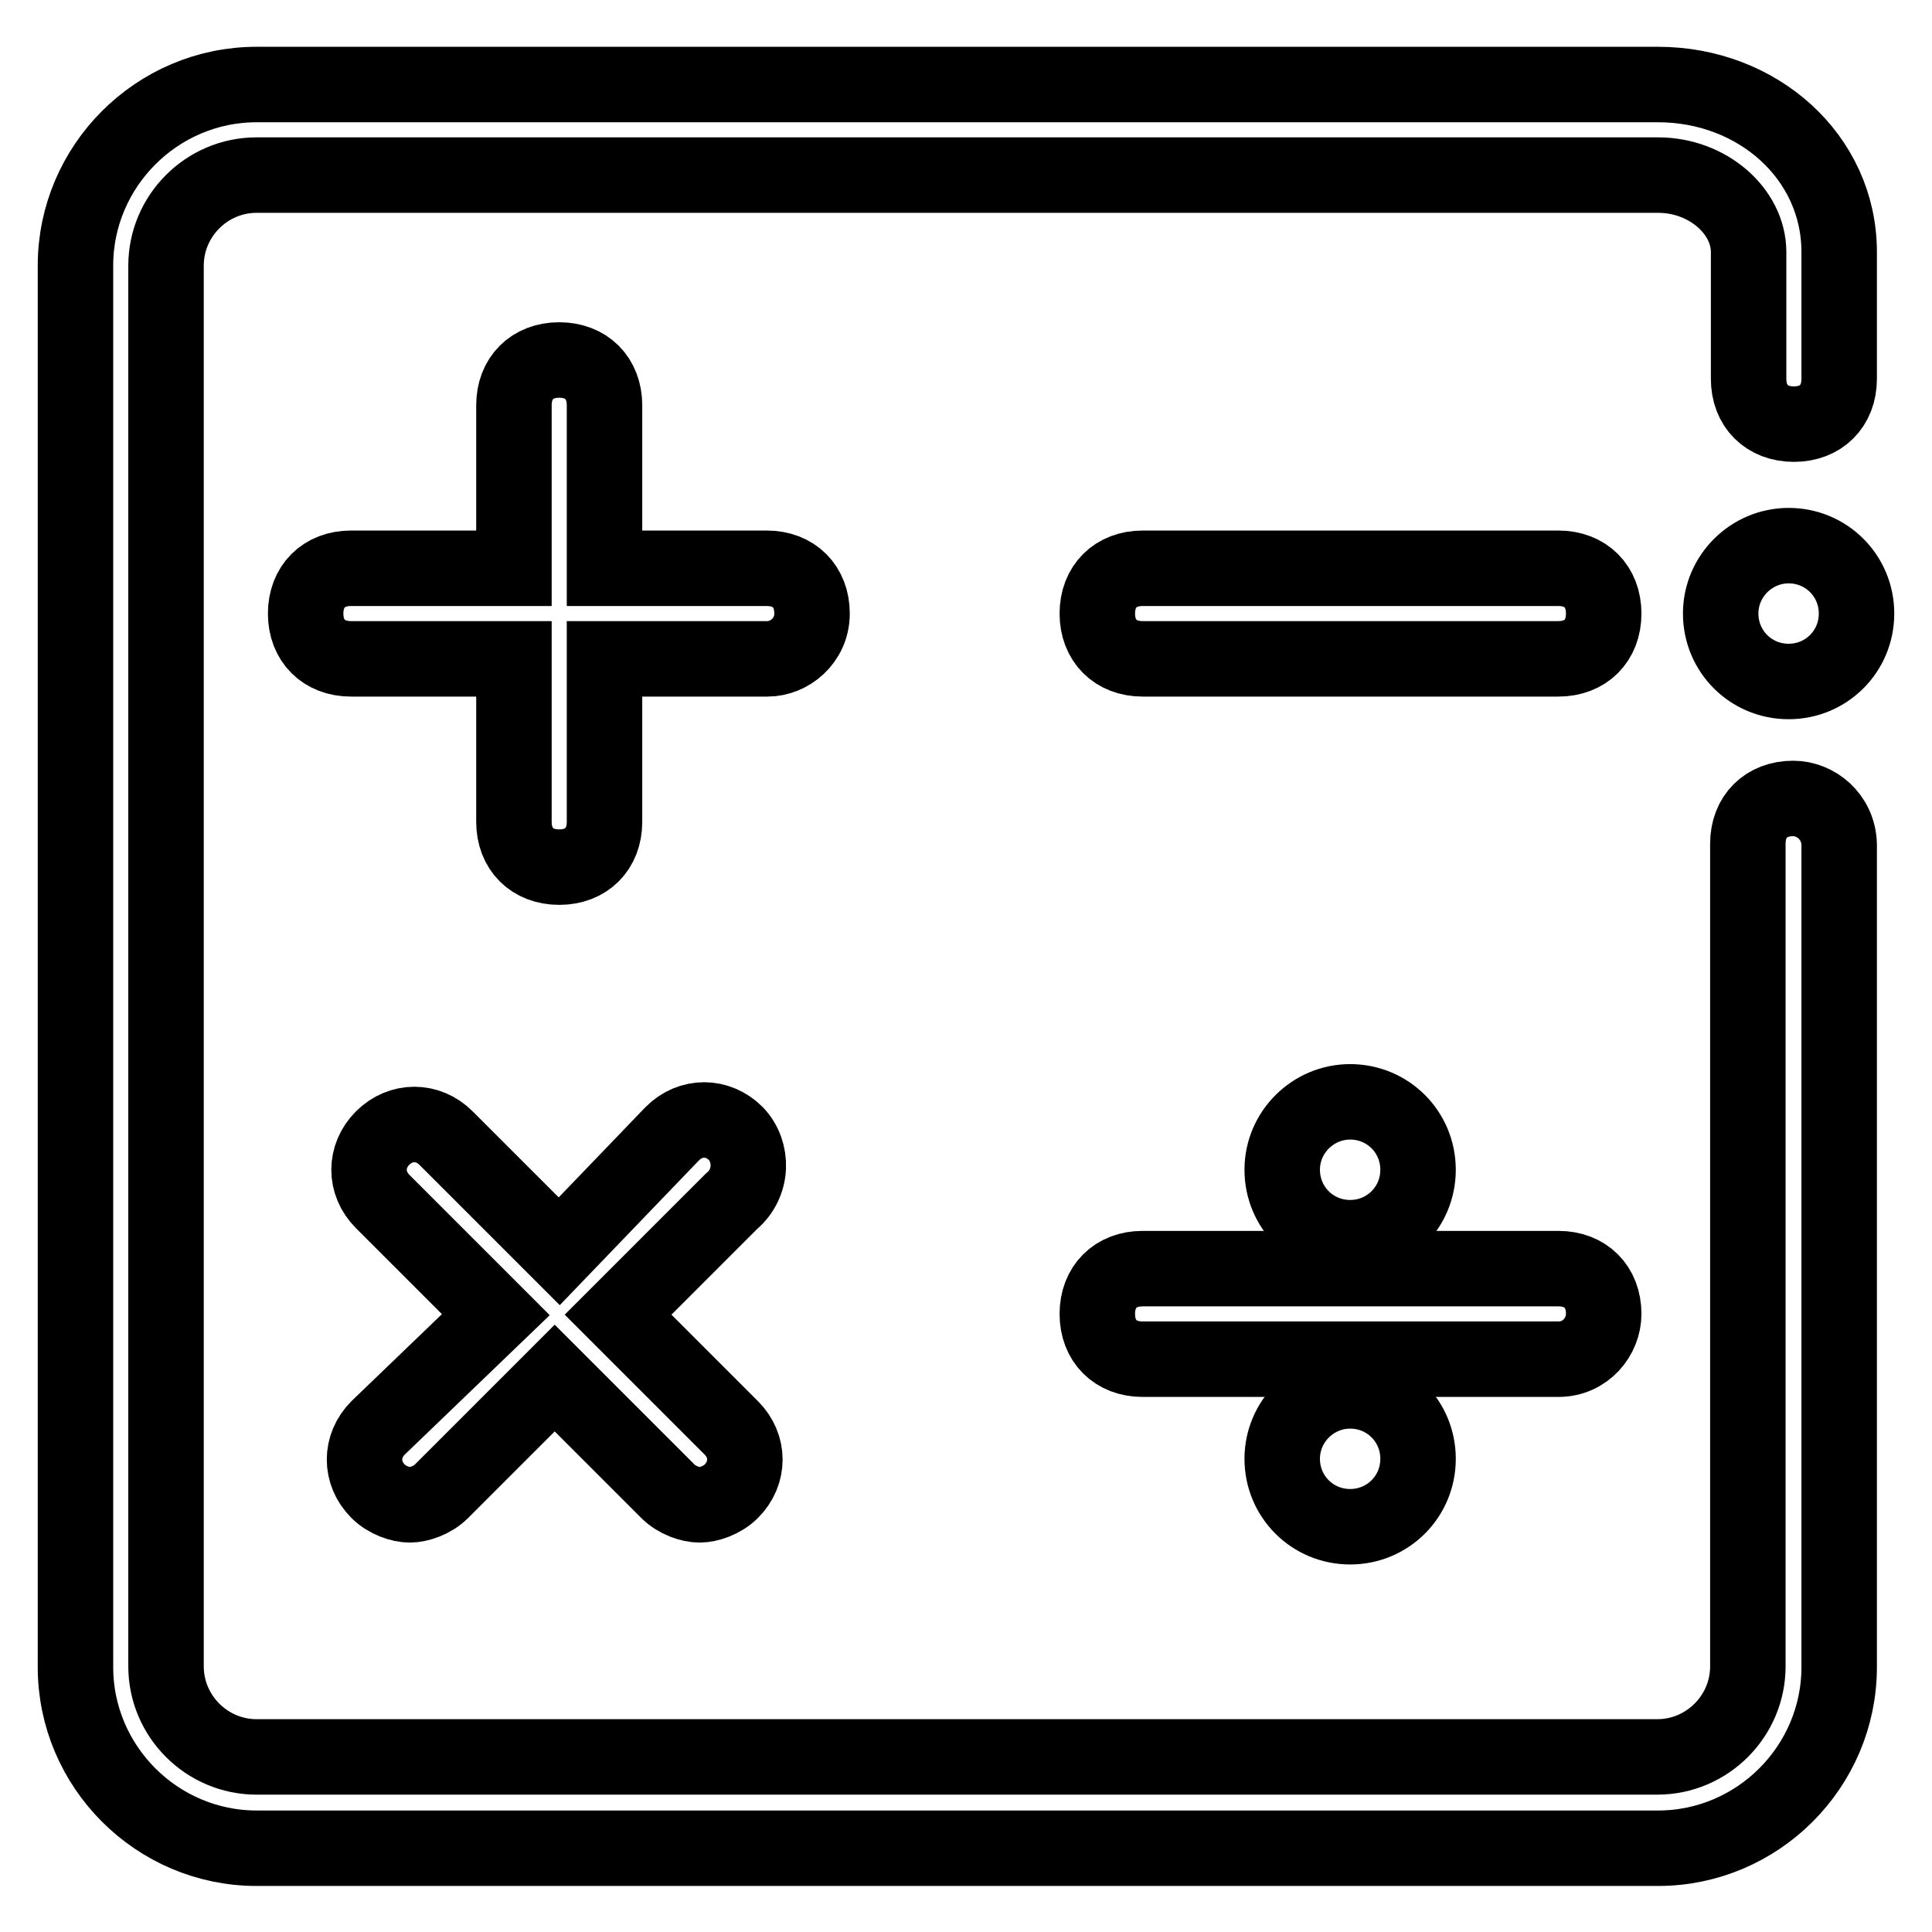
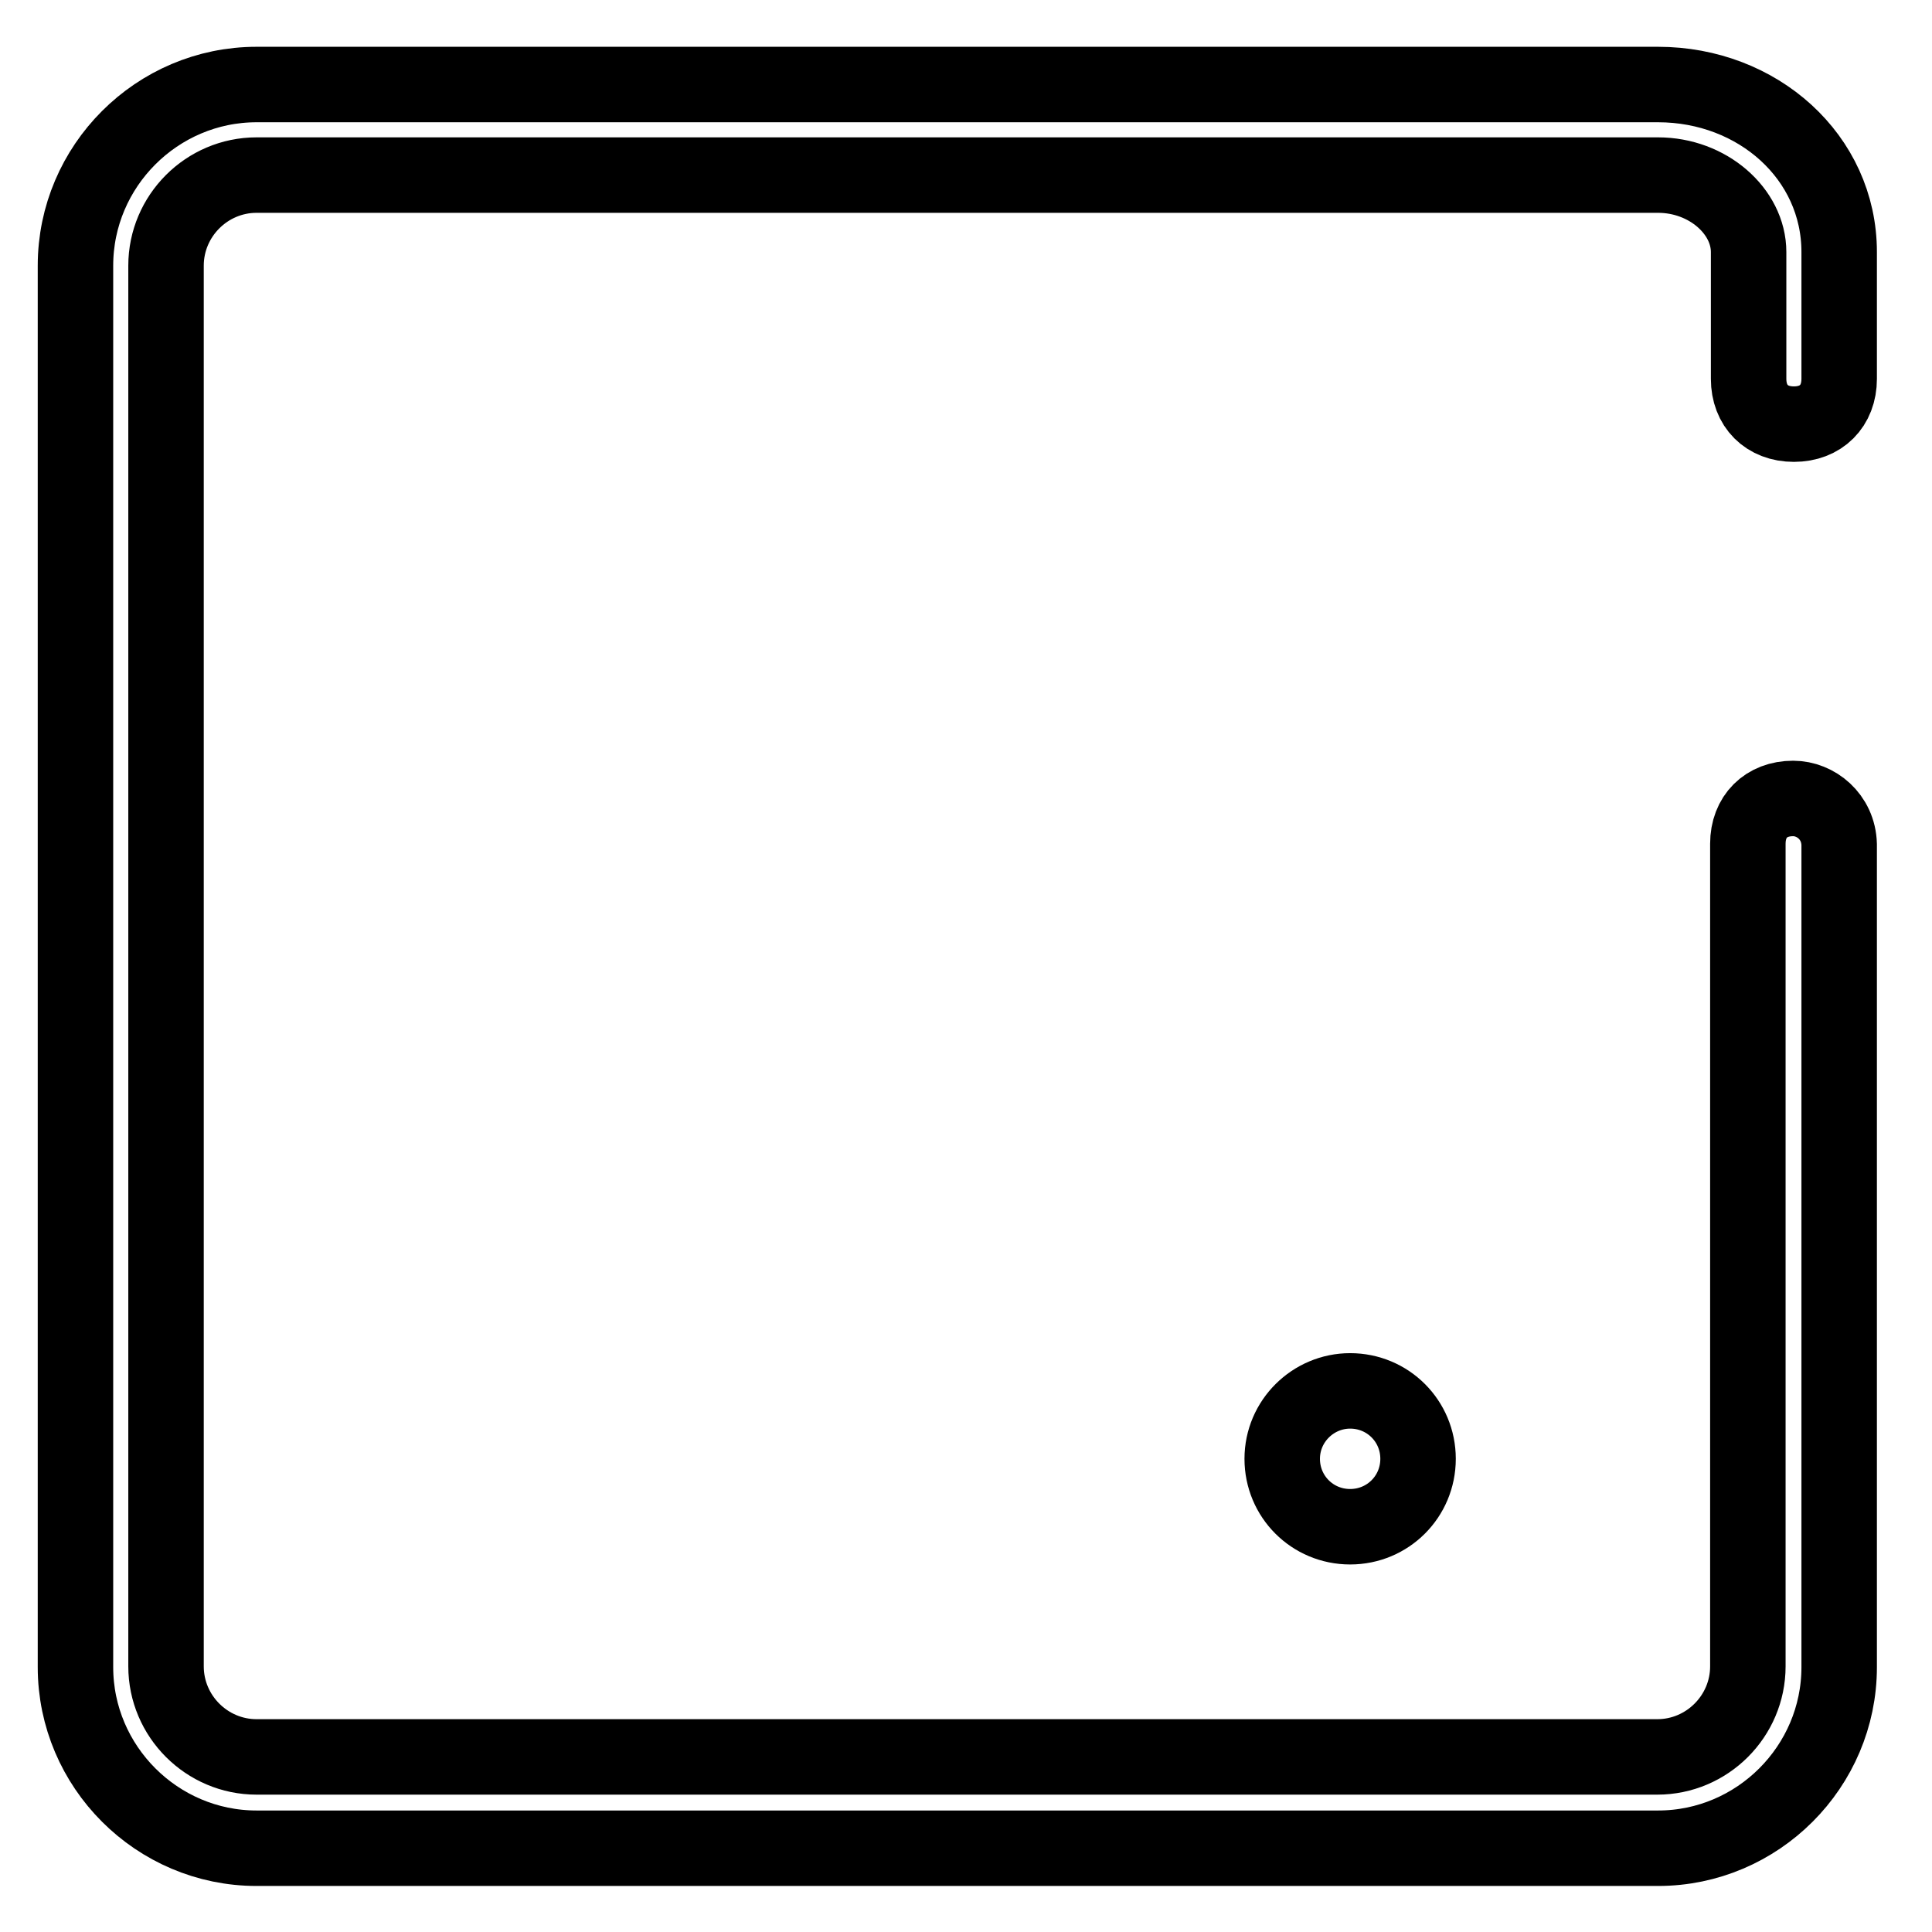
<svg xmlns="http://www.w3.org/2000/svg" version="1.1" x="0px" y="0px" viewBox="0 0 256 256" enable-background="new 0 0 256 256" xml:space="preserve">
  <g>
    <path stroke-width="10" fill-opacity="0" stroke="#000000" d="M237.6,105.8c-3.6,0-6,2.4-6,6v109c0,6.6-5.4,12-12,12H34c-6.6,0-12-5.4-12-12V35.2c0-6.6,5.4-12,12-12 h185.7c6.6,0,12,4.8,12,10.2v16.8c0,3.6,2.4,6,6,6c3.6,0,6-2.4,6-6V33.4c0-12.6-10.8-22.2-24-22.2H34c-13.2,0-24,10.8-24,24v185.7 c0,13.2,10.8,24,24,24h185.7c13.2,0,24-10.8,24-24v-109C243.6,108.2,240.6,105.8,237.6,105.8z" />
-     <path stroke-width="10" fill-opacity="0" stroke="#000000" d="M206.5,75.3h-55.1c-3.6,0-6,2.4-6,6c0,3.6,2.4,6,6,6h55.1c3.6,0,6-2.4,6-6 C212.5,77.7,210.1,75.3,206.5,75.3z M107.6,81.3c0-3.6-2.4-6-6-6H80.1V53.7c0-3.6-2.4-6-6-6s-6,2.4-6,6v21.6H46.5c-3.6,0-6,2.4-6,6 c0,3.6,2.4,6,6,6h21.6v21.6c0,3.6,2.4,6,6,6s6-2.4,6-6V87.3h21.6C104.6,87.3,107.6,84.9,107.6,81.3z M97.5,150.2 c-2.4-2.4-6-2.4-8.4,0l-15,15.6l-15-15c-2.4-2.4-6-2.4-8.4,0c-2.4,2.4-2.4,6,0,8.4l15,15l-15.6,15c-2.4,2.4-2.4,6,0,8.4 c1.2,1.2,3,1.8,4.2,1.8c1.2,0,3-0.6,4.2-1.8l15-15l15,15c1.2,1.2,3,1.8,4.2,1.8c1.2,0,3-0.6,4.2-1.8c2.4-2.4,2.4-6,0-8.4l-15-15 l15-15C99.8,156.8,99.8,152.6,97.5,150.2z M212.5,174.1c0-3.6-2.4-6-6-6h-55.1c-3.6,0-6,2.4-6,6s2.4,6,6,6h55.1 C210.1,180.1,212.5,177.1,212.5,174.1z" />
-     <path stroke-width="10" fill-opacity="0" stroke="#000000" d="M169.9,155c0,5,4,9,9,9c5,0,9-4,9-9c0-5-4-9-9-9C174,146,169.9,150,169.9,155z" />
-     <path stroke-width="10" fill-opacity="0" stroke="#000000" d="M169.9,193.3c0,5,4,9,9,9c5,0,9-4,9-9s-4-9-9-9C174,184.3,169.9,188.3,169.9,193.3z" />
-     <path stroke-width="10" fill-opacity="0" stroke="#000000" d="M228,81.3c0,5,4,9,9,9c5,0,9-4,9-9c0-5-4-9-9-9C232.1,72.3,228,76.3,228,81.3z" />
+     <path stroke-width="10" fill-opacity="0" stroke="#000000" d="M169.9,193.3c0,5,4,9,9,9c5,0,9-4,9-9s-4-9-9-9C174,184.3,169.9,188.3,169.9,193.3" />
  </g>
</svg>